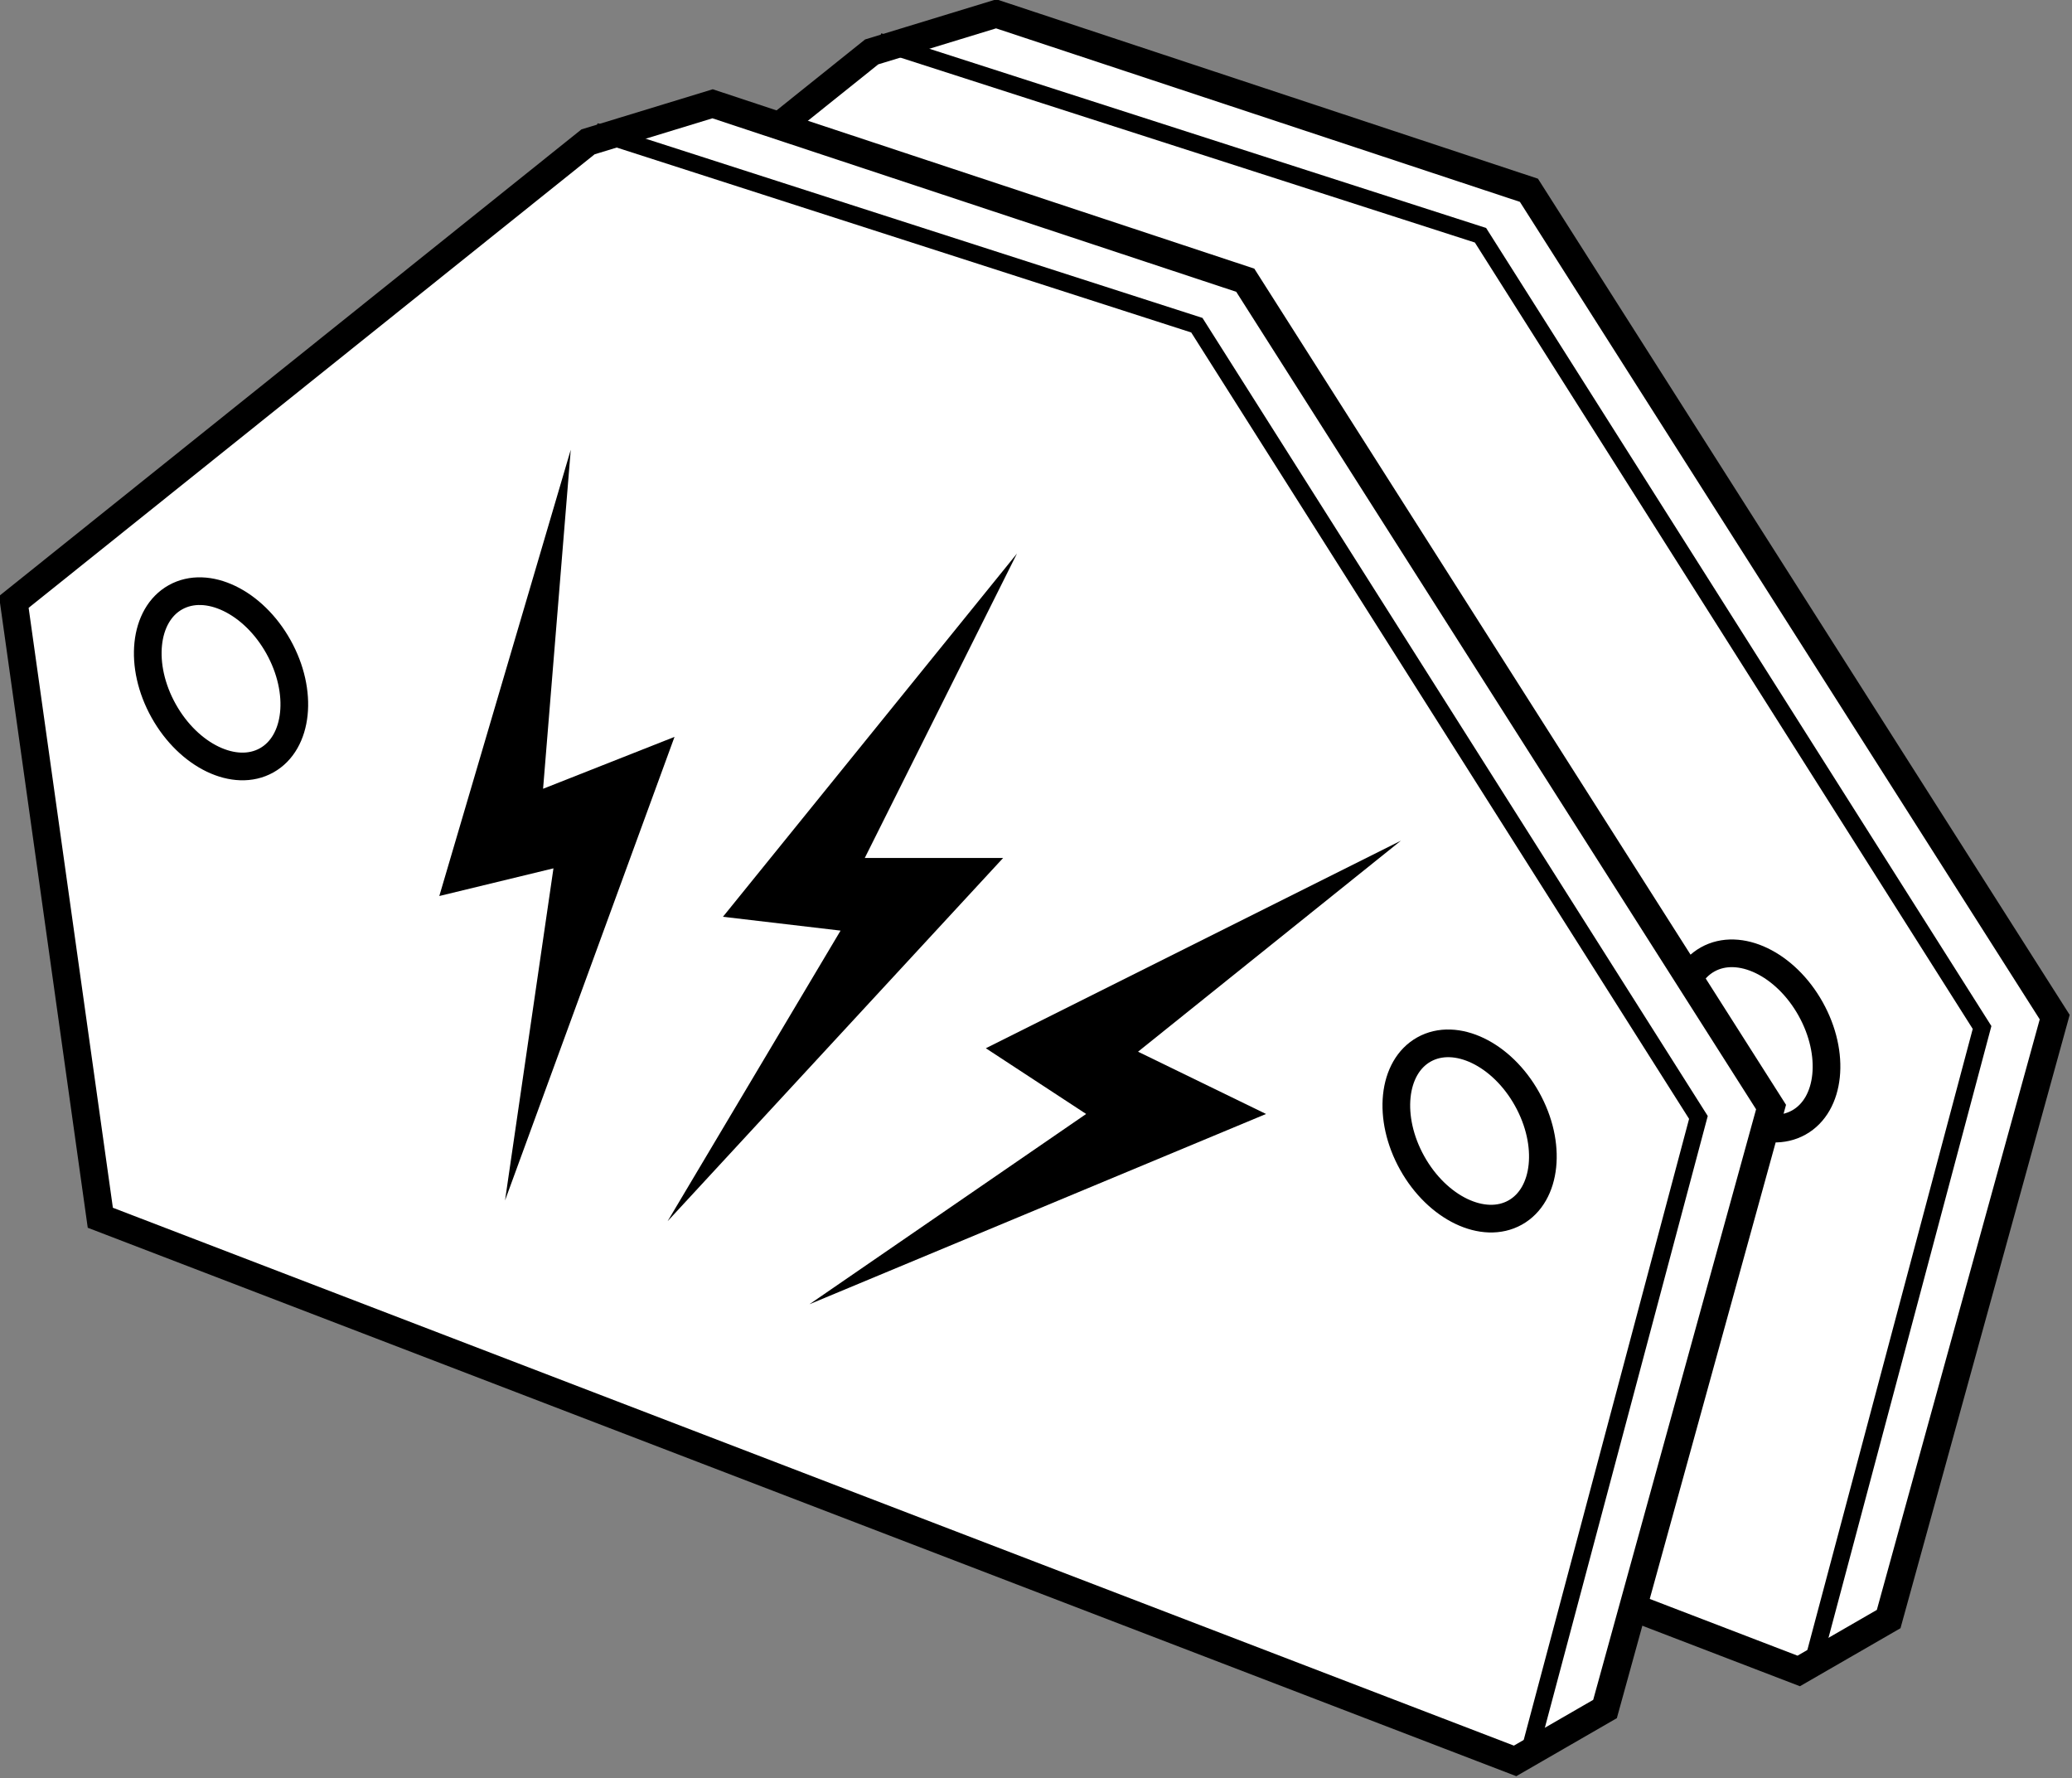
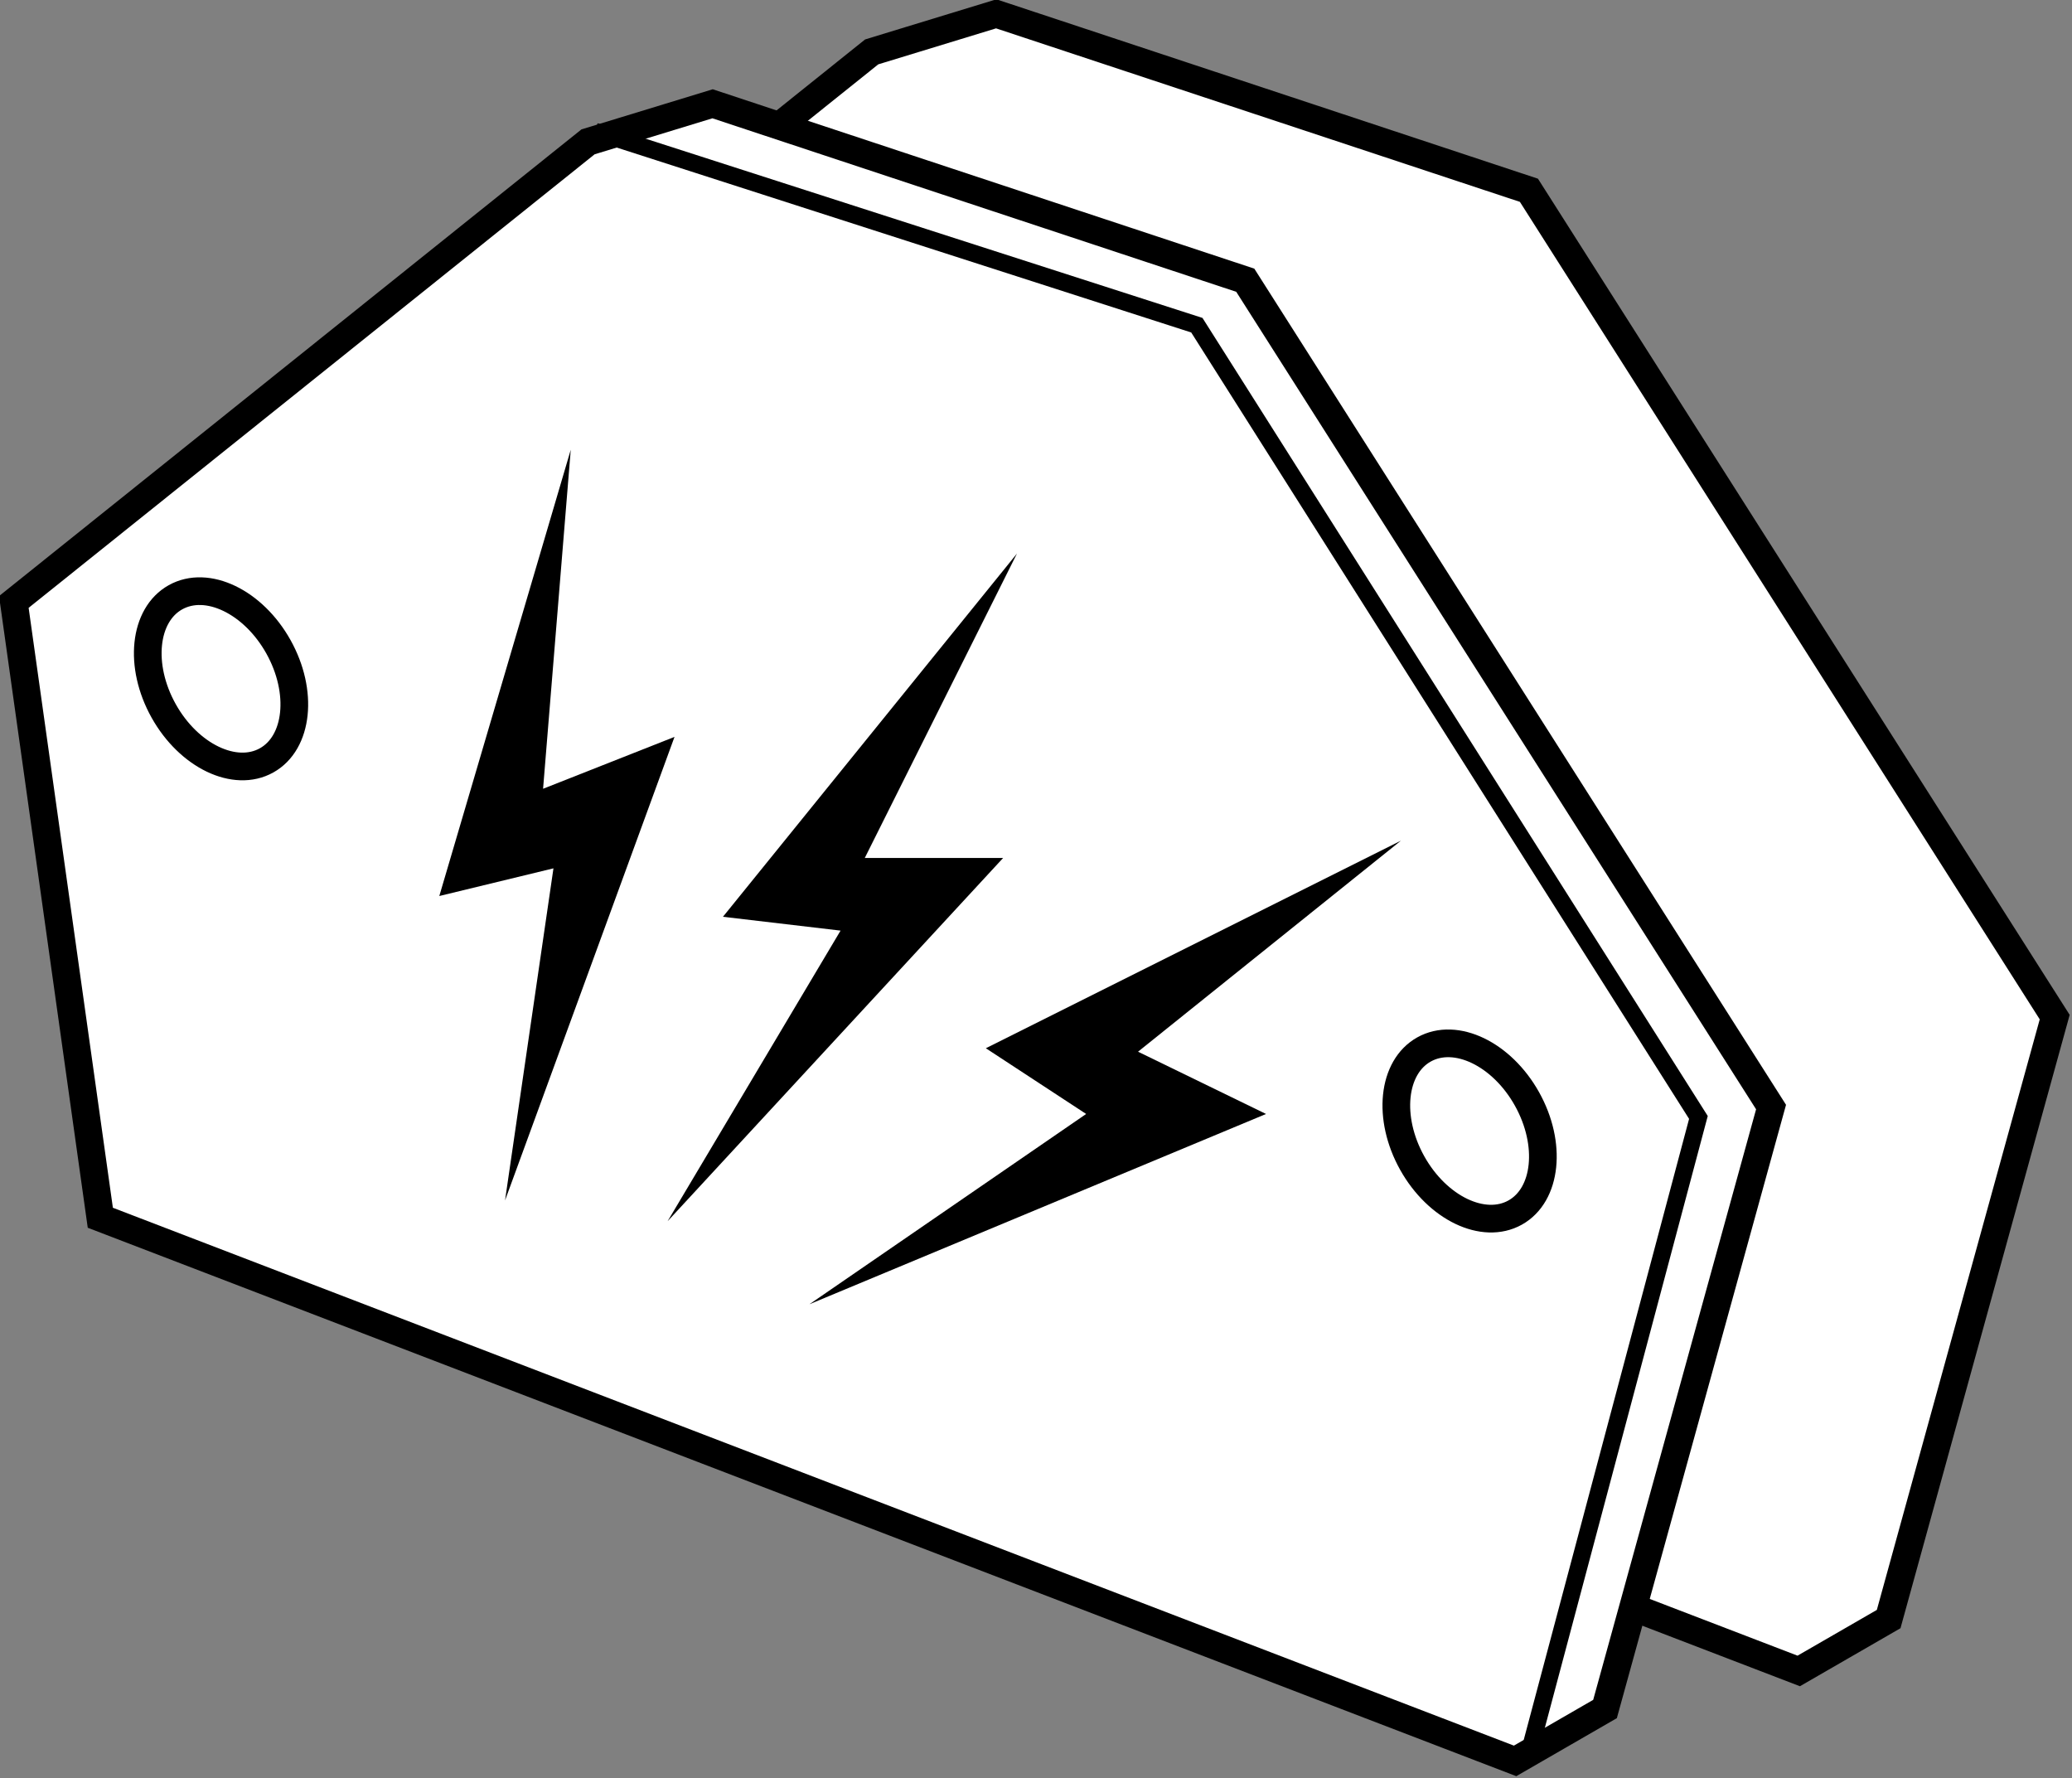
<svg xmlns="http://www.w3.org/2000/svg" version="1.1" x="0px" y="0px" width="59.9px" height="51.4px" viewBox="0 0 59.9 51.4" style="enable-background:new 0 0 59.9 51.4;" xml:space="preserve">
  <rect x="0" y="0" width="59.9" height="51.4" fill="#808080" stroke="none" />
  <style type="text/css">
	.st0{fill:#FFFFFF;stroke:#000000;stroke-width:0.8;stroke-miterlimit:10;}
	.st1{fill:none;stroke:#000000;stroke-width:0.5;}
	.st2{fill:none;stroke:#000000;stroke-width:0.8;stroke-miterlimit:10;}
</style>
  <g id="image_1_">
    <polygon class="st0" points="25.2,1.5 8.6,14.8 11.1,32.6 52,48.3 54.6,46.8 59.4,29.4 44.2,5.5 28.8,0.4  " />
-     <polyline class="st1" points="52.4,48.1 57.3,29.7 42.8,6.8 25.4,1.2  " />
    <ellipse transform="matrix(0.873 -0.488 0.488 0.873 -5.125 10.604)" class="st2" cx="17.8" cy="15.1" rx="1.9" ry="2.7" />
    <ellipse transform="matrix(0.873 -0.488 0.488 0.873 -1.516 19.746)" class="st2" cx="37.1" cy="12.8" rx="1.1" ry="1.5" />
    <ellipse transform="matrix(0.873 -0.488 0.488 0.873 -5 17.663)" class="st2" cx="31.4" cy="18.4" rx="1.1" ry="1.5" />
    <ellipse transform="matrix(0.873 -0.488 0.488 0.873 -5.405 22.613)" class="st2" cx="40.7" cy="21.7" rx="1.1" ry="1.5" />
-     <ellipse transform="matrix(0.873 -0.488 0.488 0.873 -8.265 28.554)" class="st2" cx="50.7" cy="30.1" rx="1.9" ry="2.7" />
    <polygon class="st0" points="17,4.1 0.4,17.4 2.9,35.2 43.8,50.9 46.4,49.4 51.2,32 36,8.1 20.6,3  " />
    <polyline class="st1" points="44.2,50.7 49.1,32.3 34.6,9.4 17.2,3.8  " />
    <ellipse transform="matrix(0.873 -0.488 0.488 0.873 -8.762 5.634)" class="st2" cx="6.4" cy="19.6" rx="1.9" ry="2.7" />
    <ellipse transform="matrix(0.873 -0.488 0.488 0.873 -10.575 24.885)" class="st2" cx="42.5" cy="32.7" rx="1.9" ry="2.7" />
  </g>
  <g id="Layer_1">
    <polygon points="16.5,13 12.7,25.9 16,25.1 14.6,34.7 19.5,21.3 15.7,22.8  " />
    <polygon points="29.4,16 20.9,26.5 24.3,26.9 19.3,35.3 29,24.8 25,24.8  " />
    <polygon points="40.5,24.3 28.5,30.3 31.4,32.2 23.4,37.7 36.6,32.2 32.9,30.4  " />
  </g>
</svg>